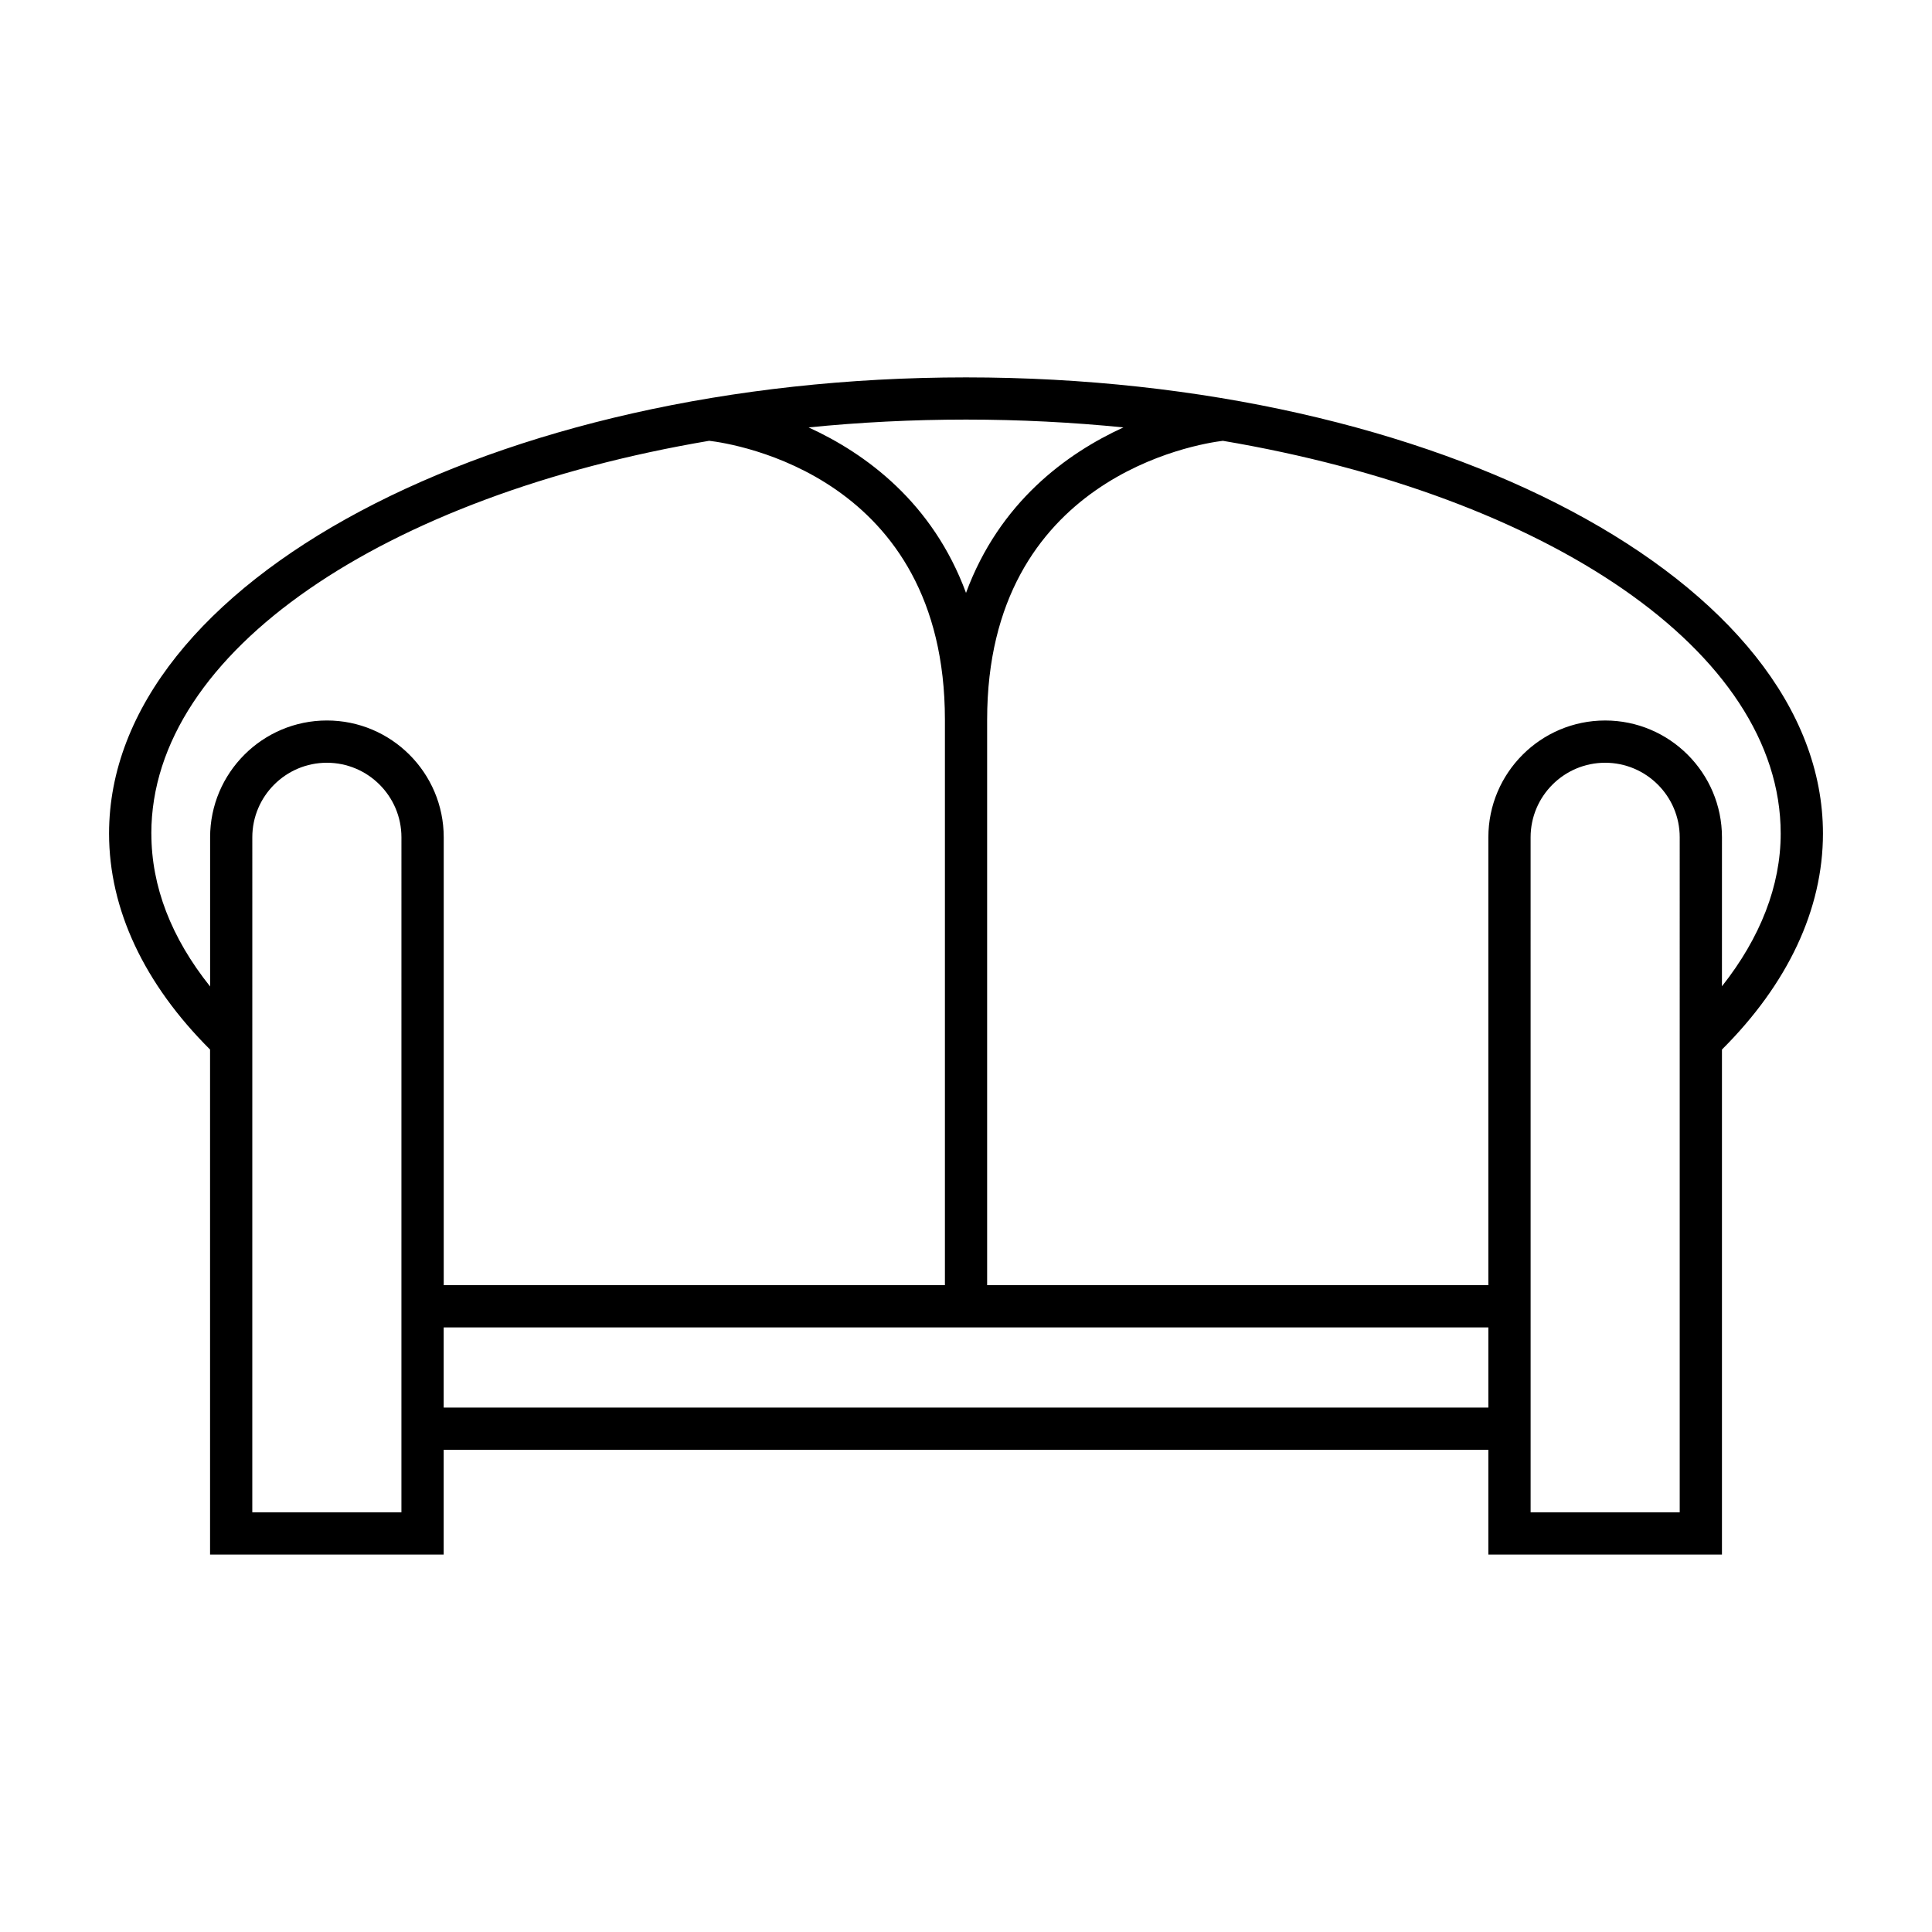
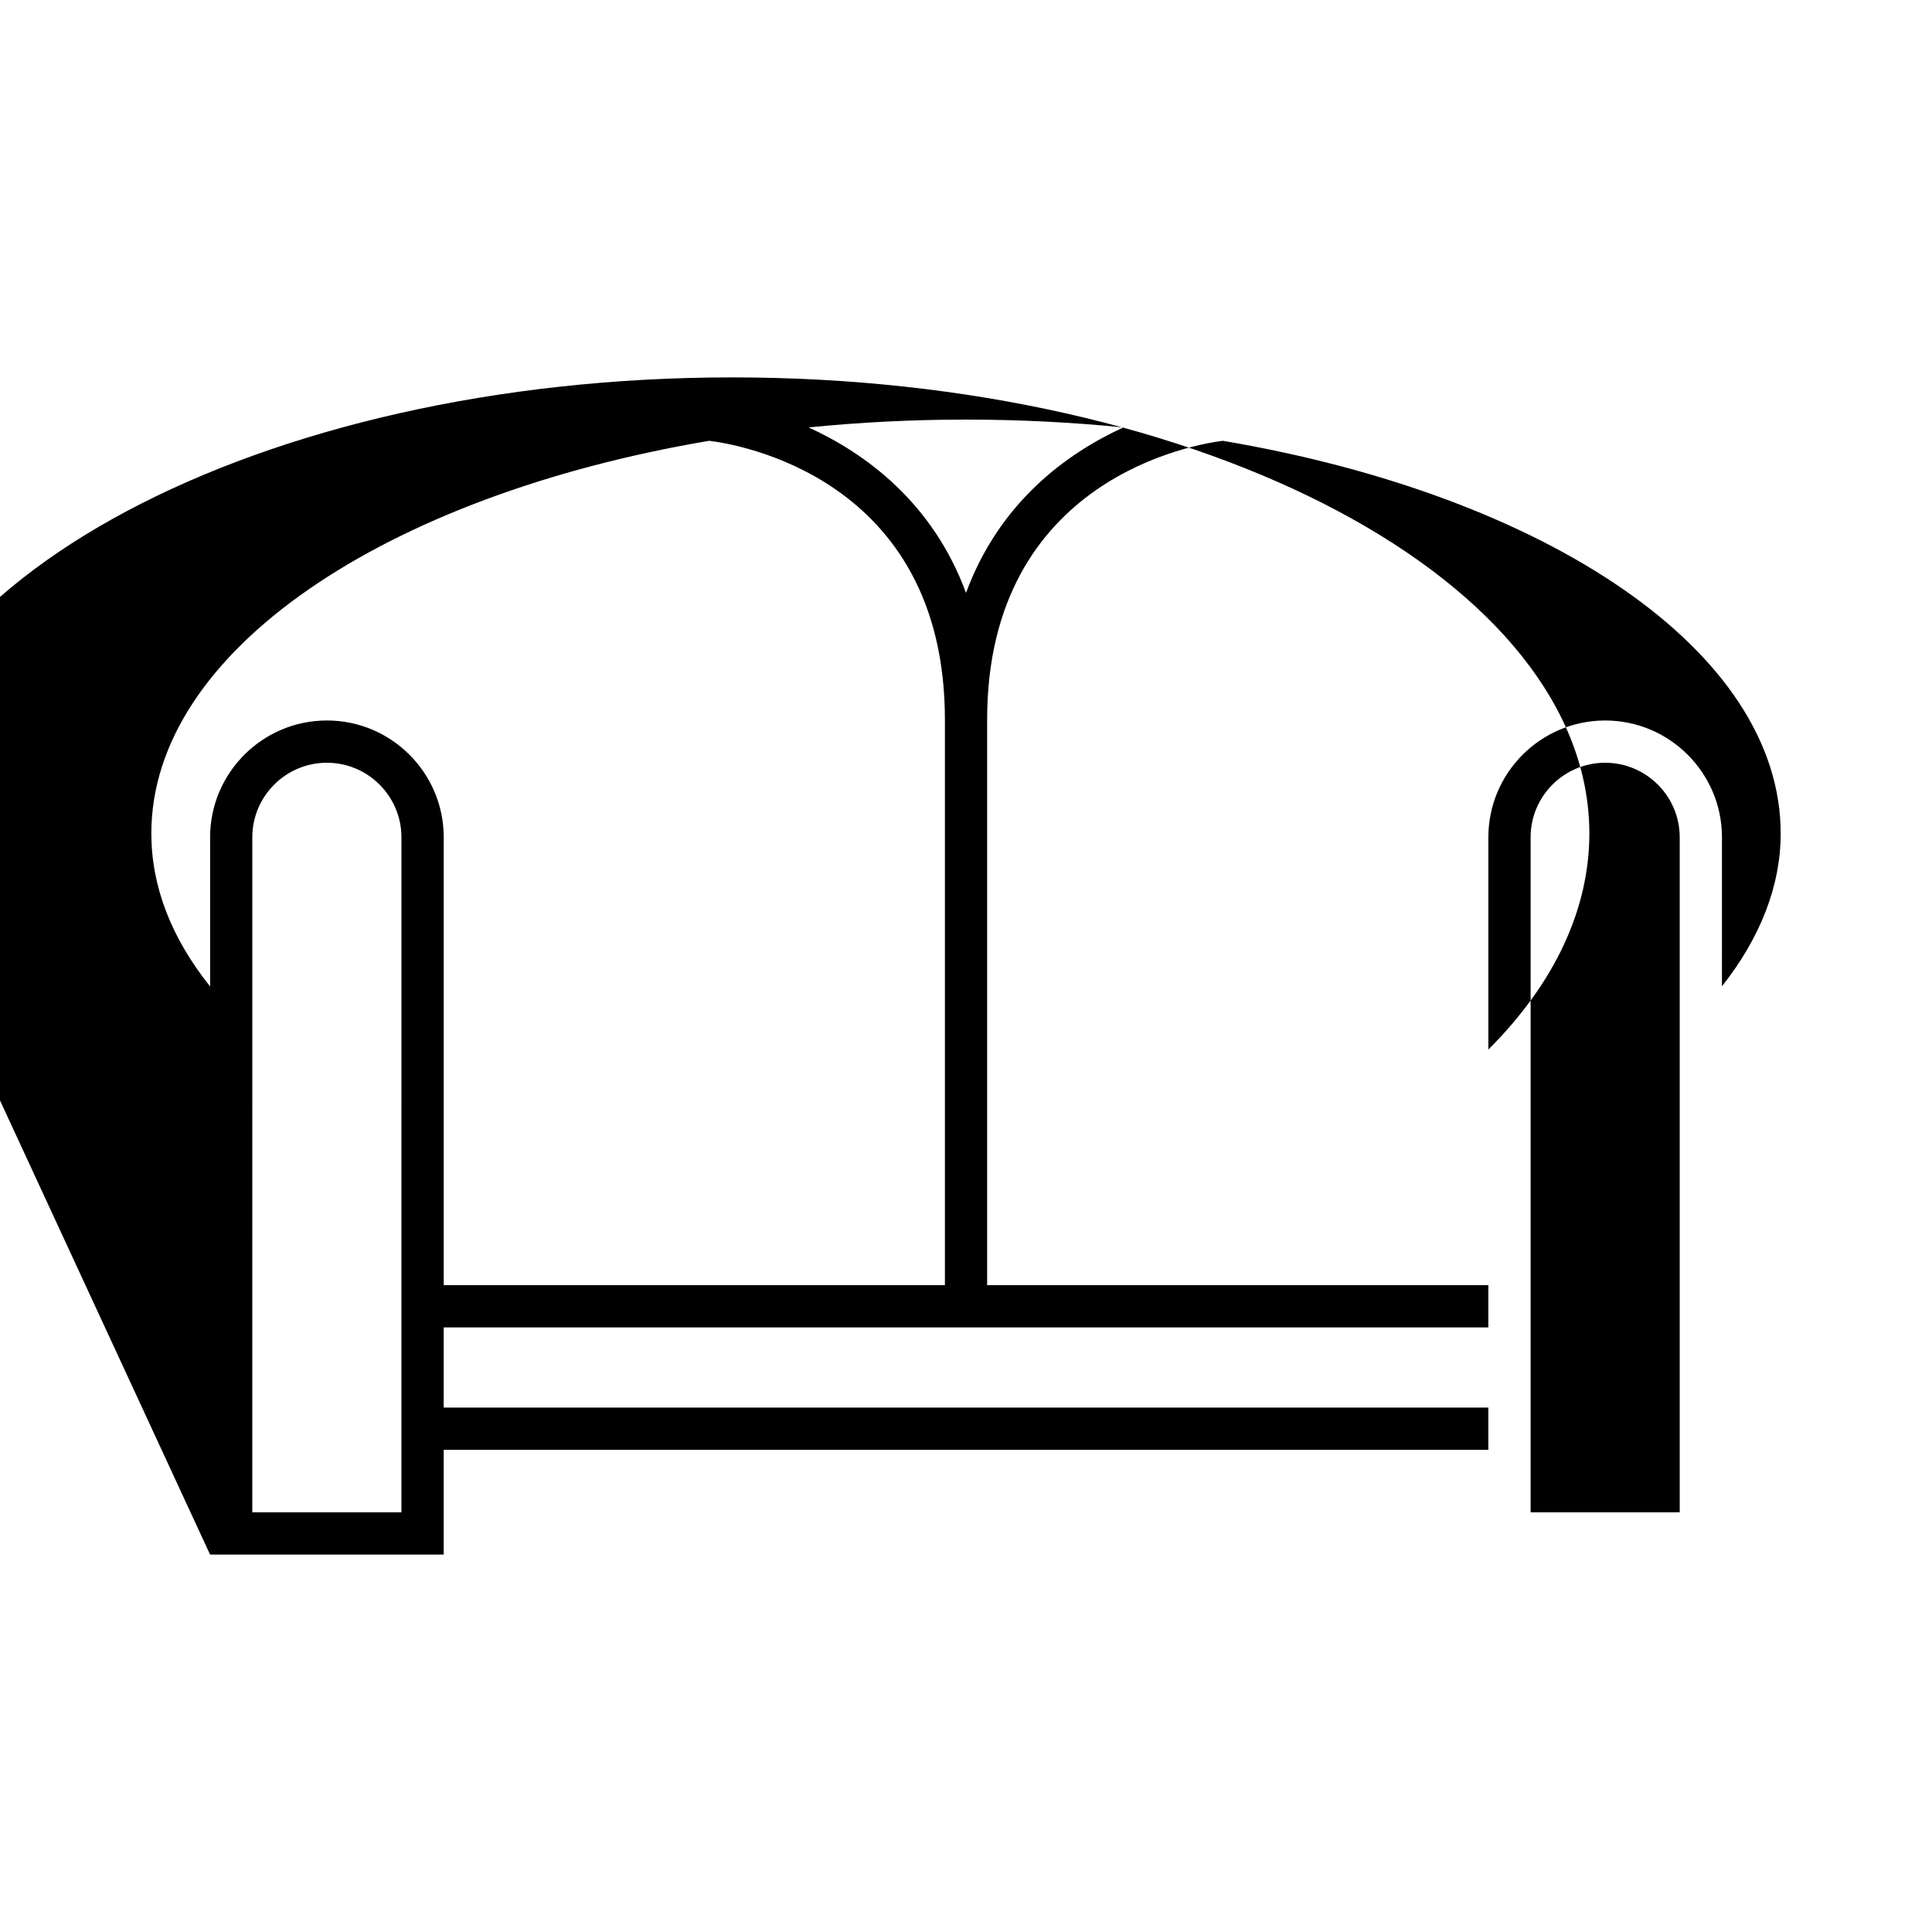
<svg xmlns="http://www.w3.org/2000/svg" fill="#000000" width="800px" height="800px" version="1.1" viewBox="144 144 512 512">
-   <path d="m199.67 555.98h61.91v-27.762h276.85v27.762h61.906v-133.84c17.473-17.426 26.766-37.156 26.766-57.238 0-66.656-101.88-120.89-227.1-120.89-125.22 0-227.1 54.234-227.1 120.89 0 20.082 9.293 39.812 26.766 57.238zm50.711-11.195h-39.52l0.004-178.89c0-10.895 8.867-19.758 19.762-19.758s19.758 8.863 19.758 19.758zm288.05-27.762h-276.85v-21.242h276.85zm50.711 27.762h-39.512l-0.004-178.89c0-10.895 8.863-19.758 19.758-19.758 10.895 0 19.758 8.863 19.758 19.758zm26.762-179.89c0 13.82-5.391 27.613-15.57 40.484l0.004-39.488c0-17.066-13.887-30.953-30.953-30.953s-30.953 13.887-30.953 30.953v118.69h-132.83v-149.84c0-64.309 55.781-73.102 62.469-73.922 85.785 14.52 147.83 55.672 147.83 104.07zm-215.9-109.7c14.27 0 28.207 0.723 41.715 2.074-15.121 6.918-32.875 19.891-41.715 43.852-8.84-23.965-26.594-36.938-41.715-43.852 13.504-1.348 27.445-2.074 41.715-2.074zm-215.9 109.7c0-48.402 62.047-89.555 147.84-104.08 6.656 0.789 62.469 9.352 62.469 73.926v149.84l-132.82-0.004v-118.69c0-17.066-13.887-30.953-30.953-30.953-17.074 0-30.957 13.887-30.957 30.953v39.543c-10.289-12.898-15.57-26.484-15.57-40.539z" />
+   <path d="m199.67 555.98h61.91v-27.762h276.85v27.762v-133.84c17.473-17.426 26.766-37.156 26.766-57.238 0-66.656-101.88-120.89-227.1-120.89-125.22 0-227.1 54.234-227.1 120.89 0 20.082 9.293 39.812 26.766 57.238zm50.711-11.195h-39.52l0.004-178.89c0-10.895 8.867-19.758 19.762-19.758s19.758 8.863 19.758 19.758zm288.05-27.762h-276.85v-21.242h276.85zm50.711 27.762h-39.512l-0.004-178.89c0-10.895 8.863-19.758 19.758-19.758 10.895 0 19.758 8.863 19.758 19.758zm26.762-179.89c0 13.82-5.391 27.613-15.57 40.484l0.004-39.488c0-17.066-13.887-30.953-30.953-30.953s-30.953 13.887-30.953 30.953v118.69h-132.83v-149.84c0-64.309 55.781-73.102 62.469-73.922 85.785 14.52 147.83 55.672 147.83 104.07zm-215.9-109.7c14.27 0 28.207 0.723 41.715 2.074-15.121 6.918-32.875 19.891-41.715 43.852-8.84-23.965-26.594-36.938-41.715-43.852 13.504-1.348 27.445-2.074 41.715-2.074zm-215.9 109.7c0-48.402 62.047-89.555 147.84-104.08 6.656 0.789 62.469 9.352 62.469 73.926v149.84l-132.82-0.004v-118.69c0-17.066-13.887-30.953-30.953-30.953-17.074 0-30.957 13.887-30.957 30.953v39.543c-10.289-12.898-15.57-26.484-15.57-40.539z" />
</svg>